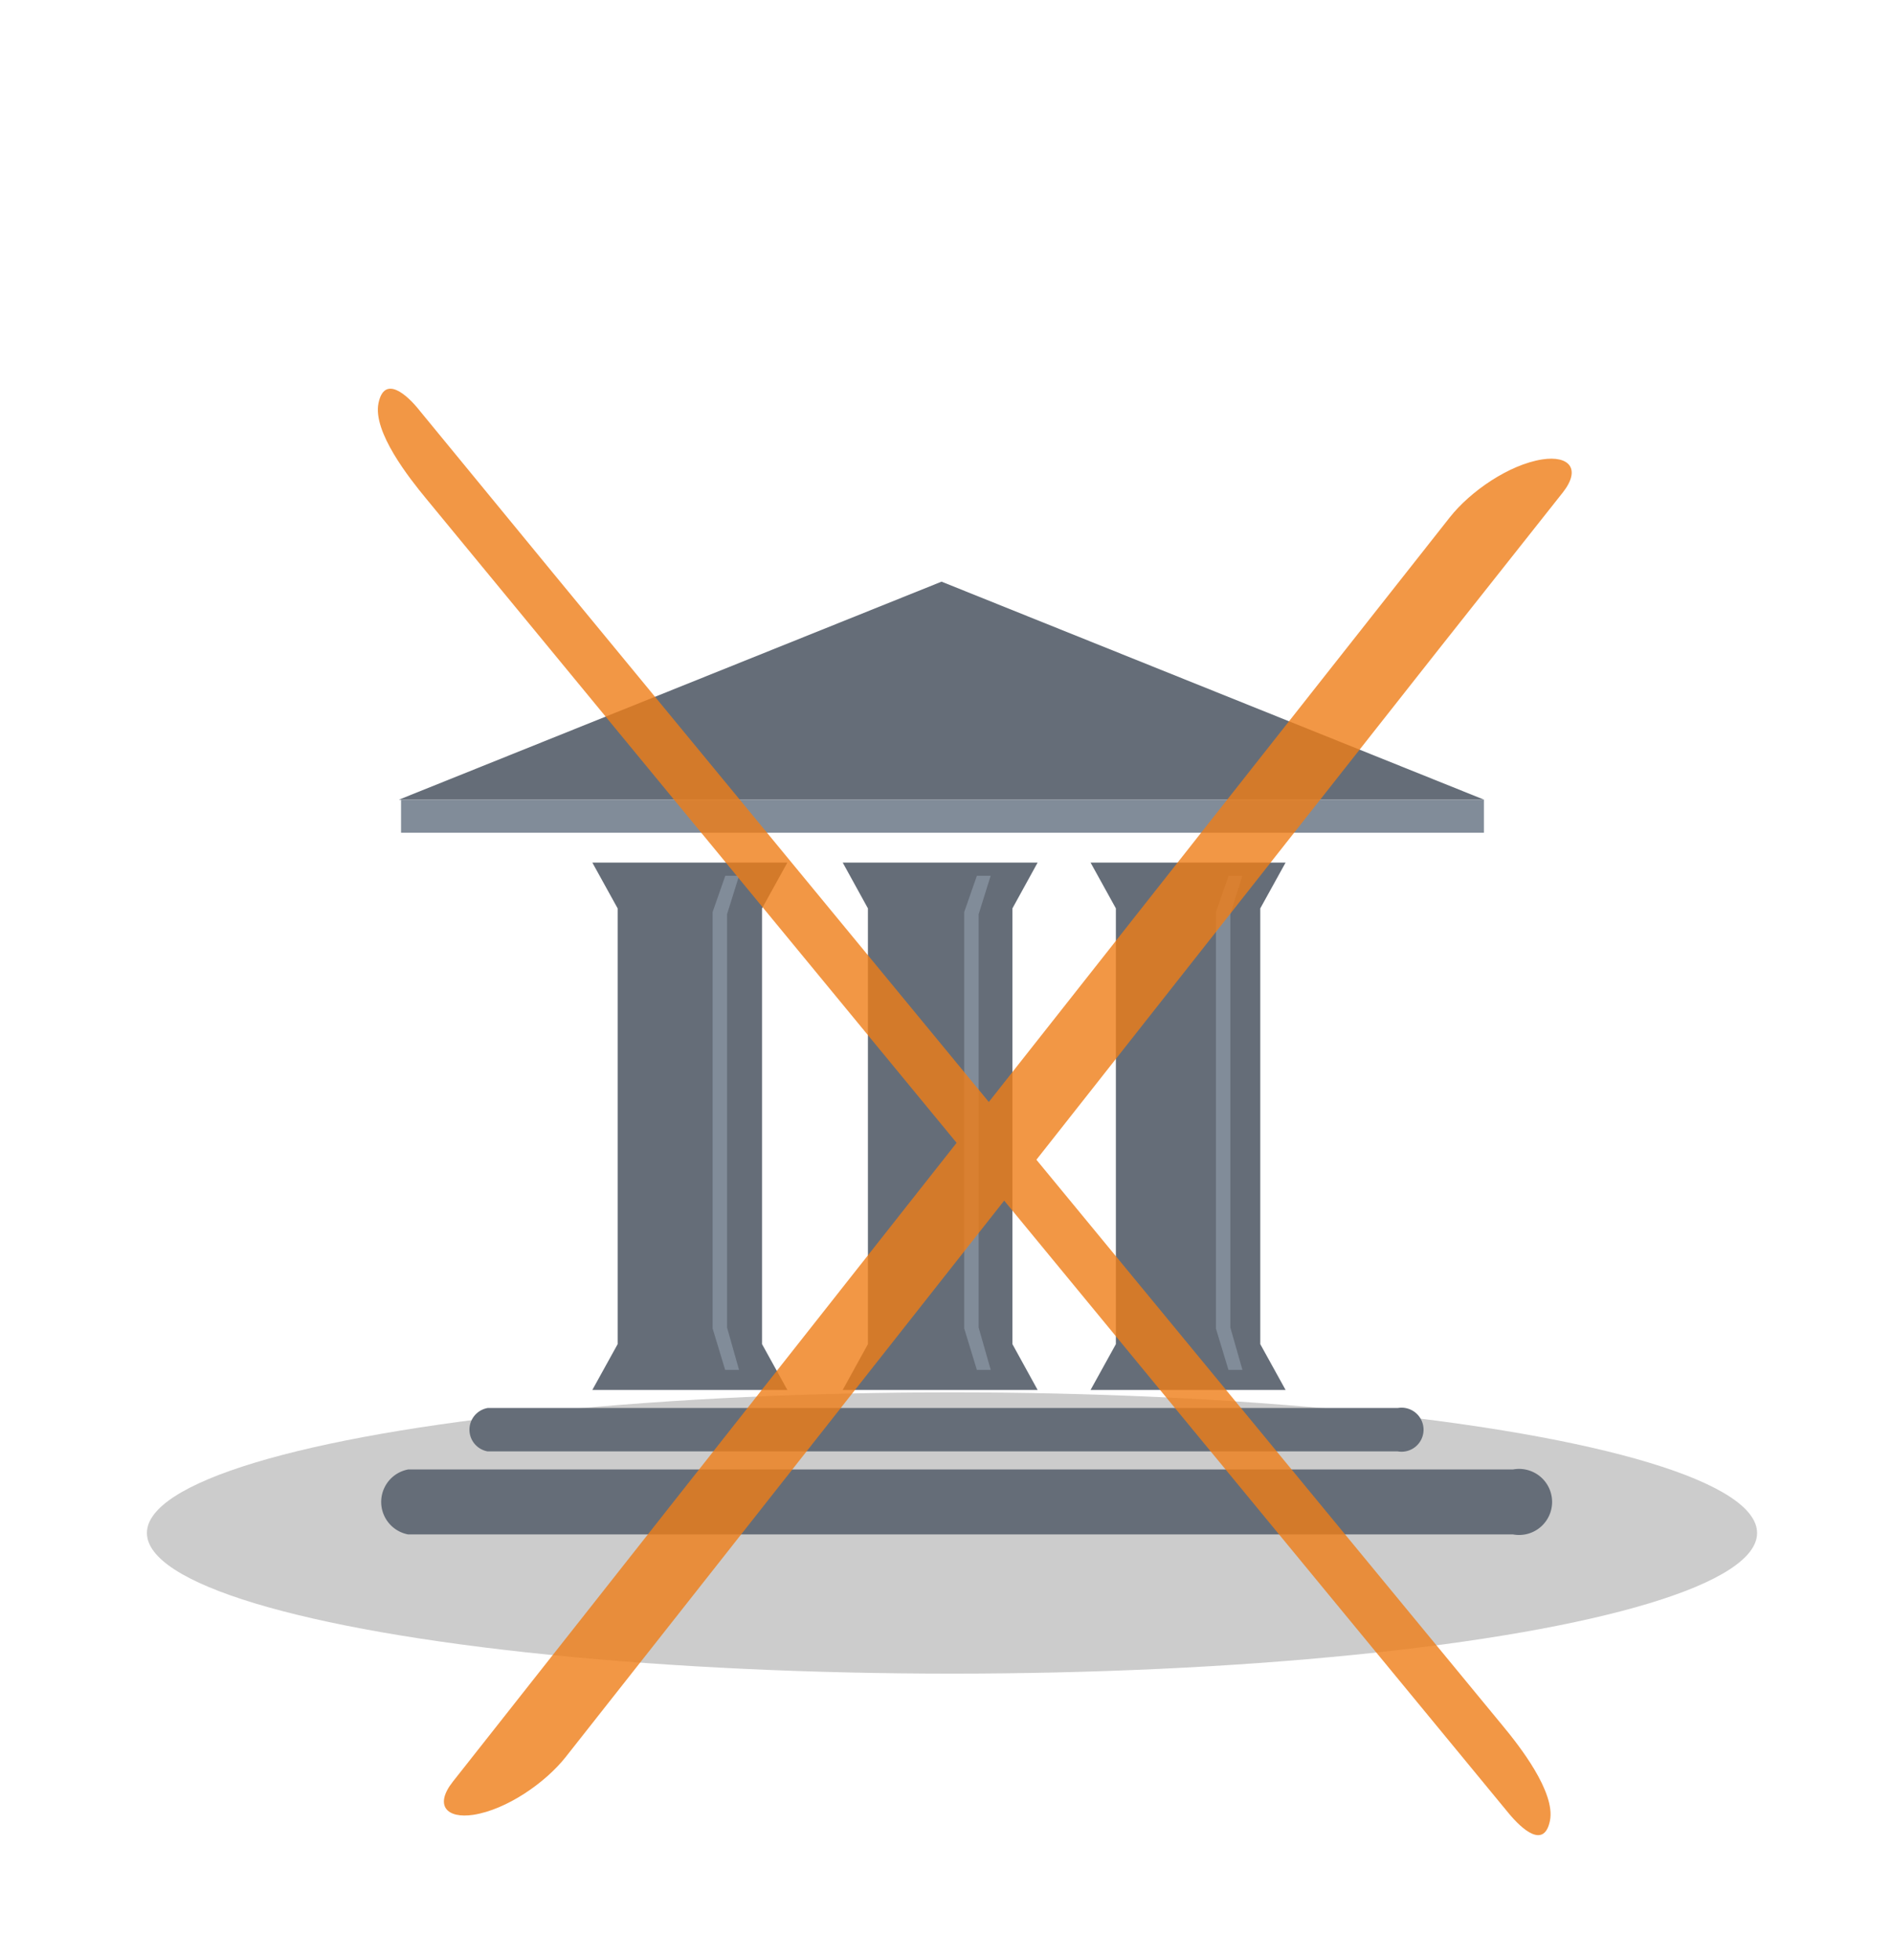
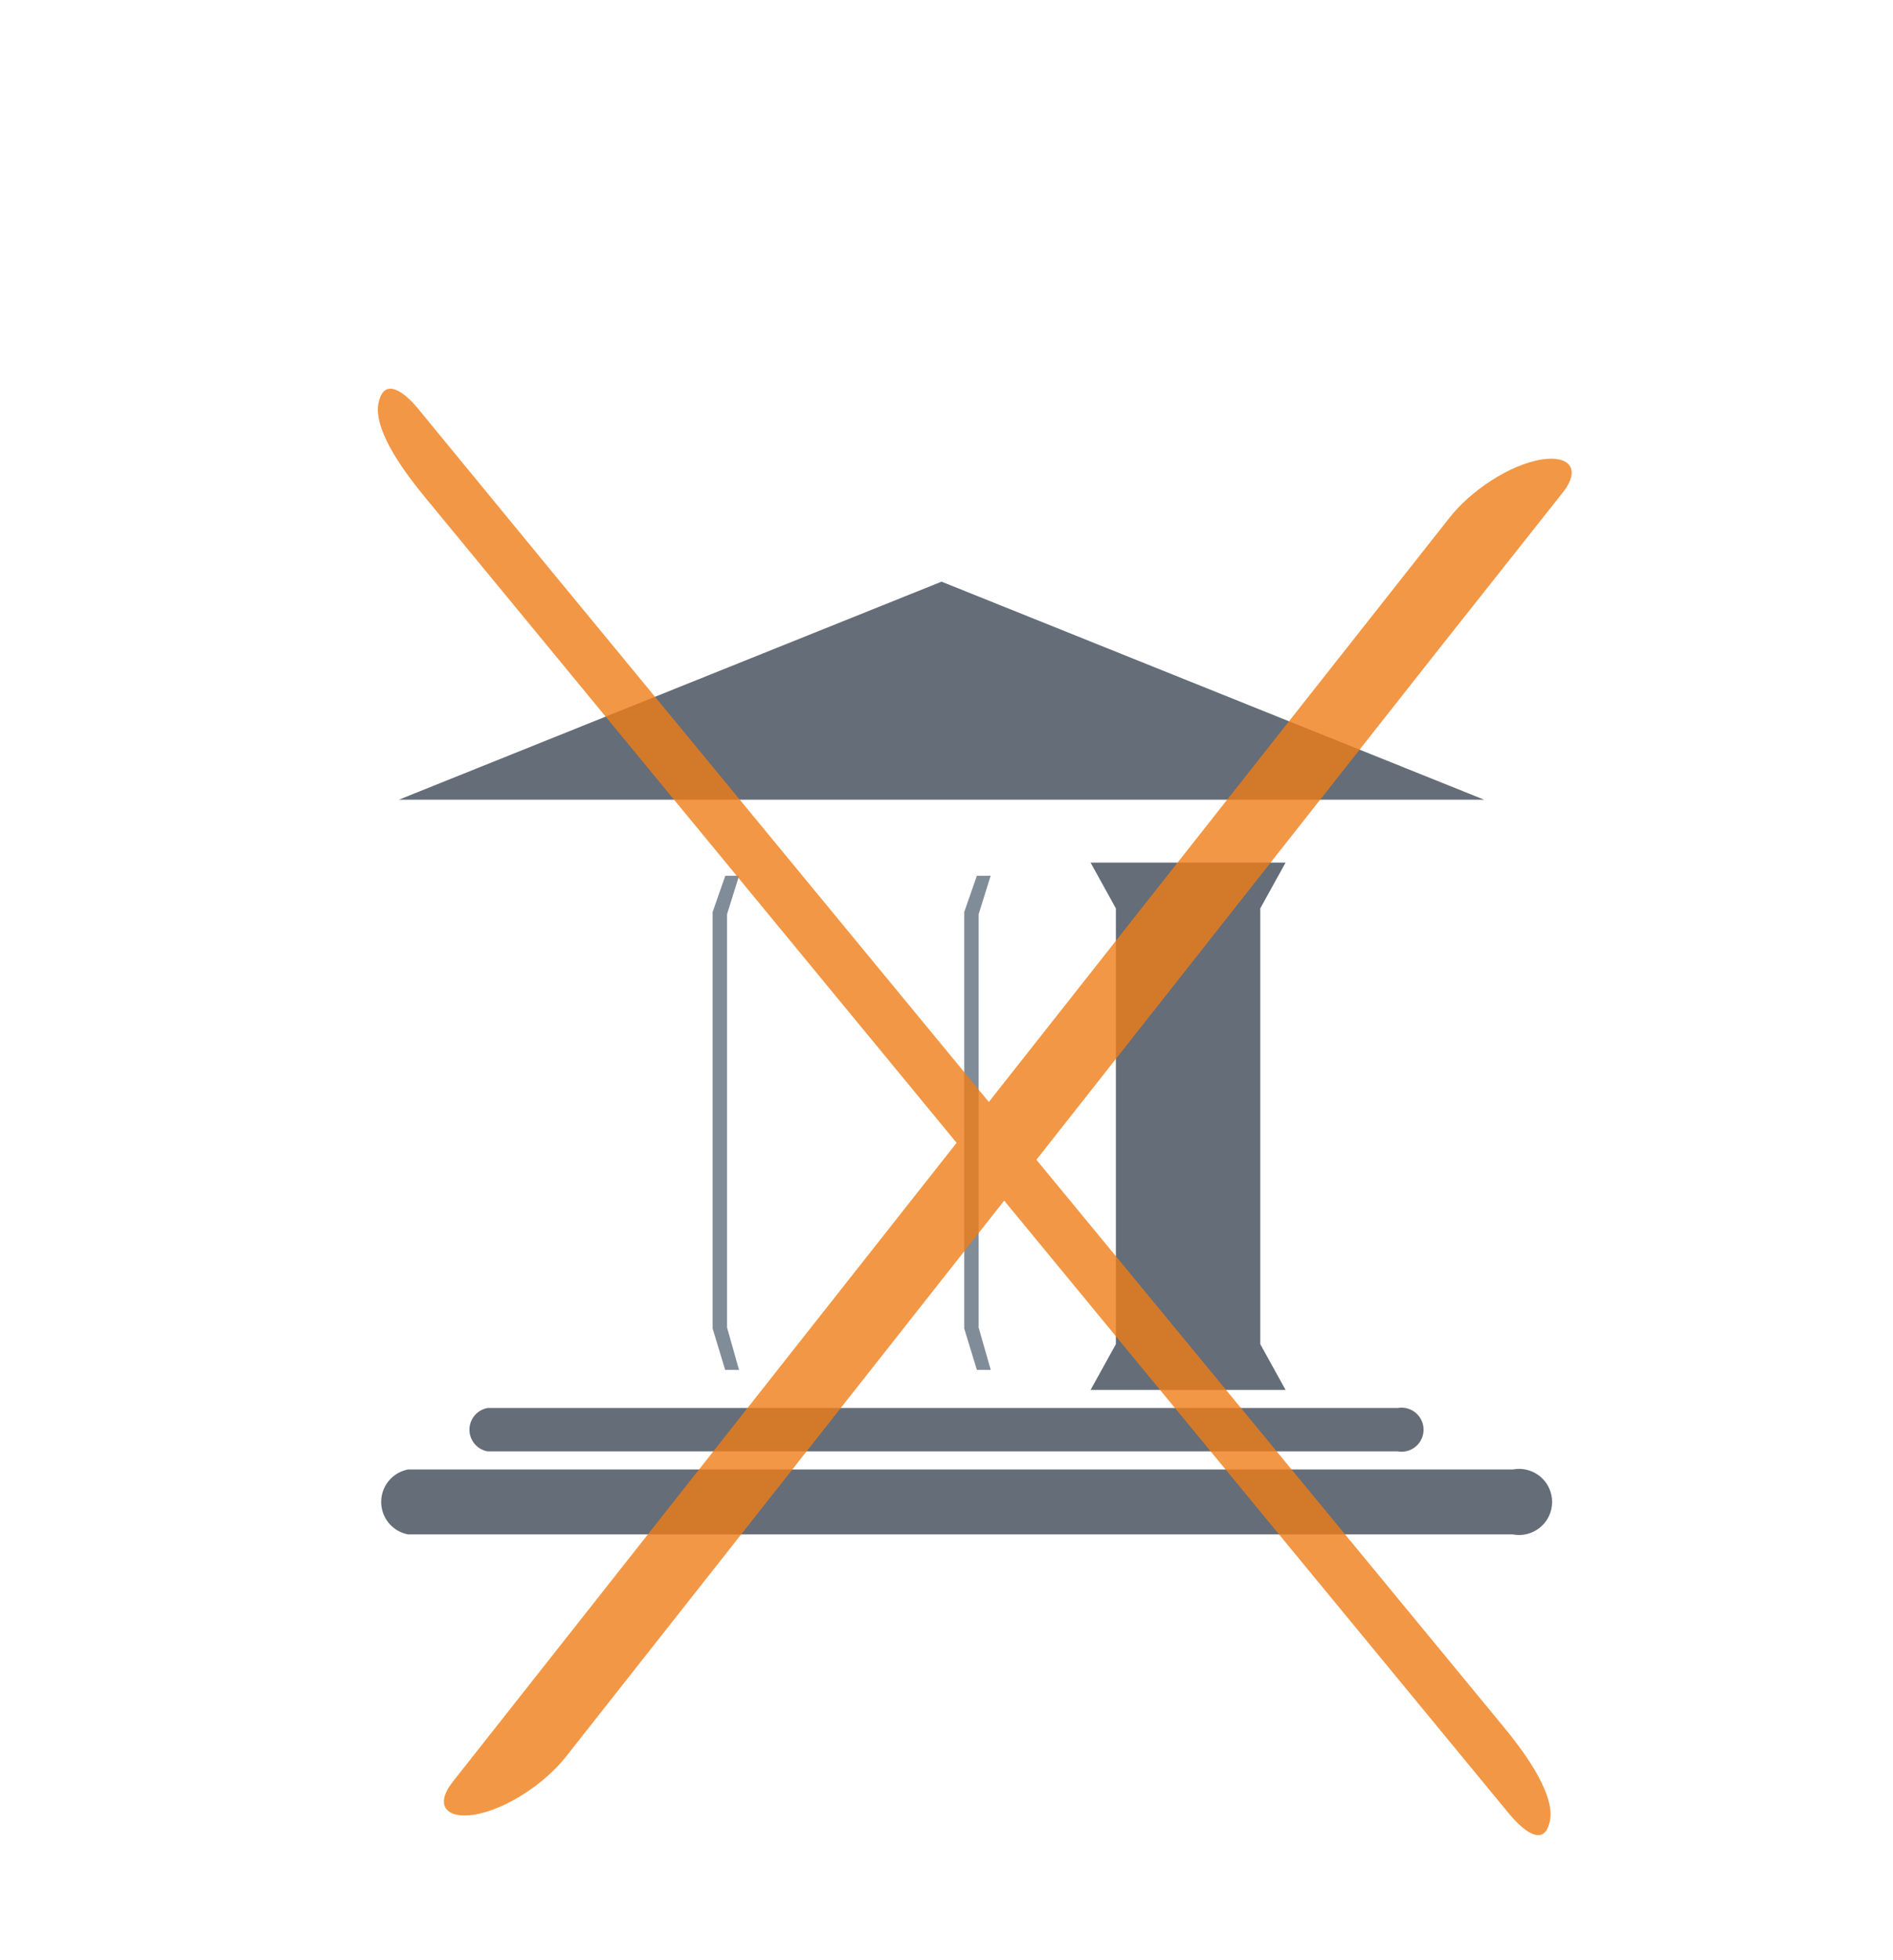
<svg xmlns="http://www.w3.org/2000/svg" id="Calque_1" data-name="Calque 1" viewBox="0 0 172 178">
  <title>espclap-siteWebdecoupage</title>
-   <ellipse cx="86.5" cy="139.21" rx="73.15" ry="12.77" opacity="0.2" />
  <polygon points="85.55 52.82 36.24 72.62 134.85 72.62 85.55 52.82" fill="#656d78" />
  <path d="M127,131.8H44.31a2,2,0,0,1,0-3.94H127a2,2,0,1,1,0,3.94Z" fill="#656d78" />
  <path d="M137.48,139.34H37.09a3,3,0,0,1,0-5.9H137.48a3,3,0,1,1,0,5.9Z" fill="#656d78" />
  <polygon points="114.51 82.49 116.81 78.33 99.09 78.33 101.39 82.49 101.39 122.06 99.09 126.22 116.81 126.22 114.51 122.06 114.51 82.49" fill="#656d78" />
-   <polygon points="94.28 78.33 76.57 78.33 78.86 82.49 78.86 122.06 76.57 126.22 94.28 126.22 91.99 122.06 91.99 82.49 94.28 78.33" fill="#656d78" />
-   <polygon points="71.54 78.33 53.82 78.33 56.12 82.49 56.12 122.06 53.82 126.22 71.54 126.22 69.24 122.06 69.24 82.49 71.54 78.33" fill="#656d78" />
-   <rect x="36.44" y="72.62" width="98.39" height="3" fill="#818c99" />
-   <polygon points="111.62 124.4 110.48 120.64 110.48 82.82 111.63 79.53 112.88 79.53 111.79 83.02 111.79 120.55 112.89 124.4 111.62 124.4" fill="#818c99" />
  <polygon points="88.76 124.4 87.61 120.64 87.61 82.82 88.76 79.53 90.01 79.53 88.92 83.02 88.92 120.55 90.02 124.4 88.76 124.4" fill="#818c99" />
  <polygon points="65.89 124.4 64.75 120.64 64.75 82.82 65.9 79.53 67.15 79.53 66.06 83.02 66.06 120.55 67.15 124.4 65.89 124.4" fill="#818c99" />
  <g opacity="0.8">
    <path d="M51.41,159.54,130.69,59,142,44.72c1.68-2.14.58-3.38-1.88-3-3,.47-6.52,2.89-8.39,5.26L52.41,147.52,41.14,161.8c-1.68,2.13-.58,3.37,1.88,3,3-.47,6.52-2.89,8.39-5.26Z" fill="#ef7d17" />
    <path d="M38.67,45.22,125,150l12.08,14.66c1.19,1.44,3.22,3.28,3.75.68s-2.82-6.85-4.27-8.6L50.22,52,38.14,37.3C37,35.85,34.93,34,34.39,36.61s2.83,6.85,4.28,8.61Z" fill="#ef7d17" />
  </g>
</svg>